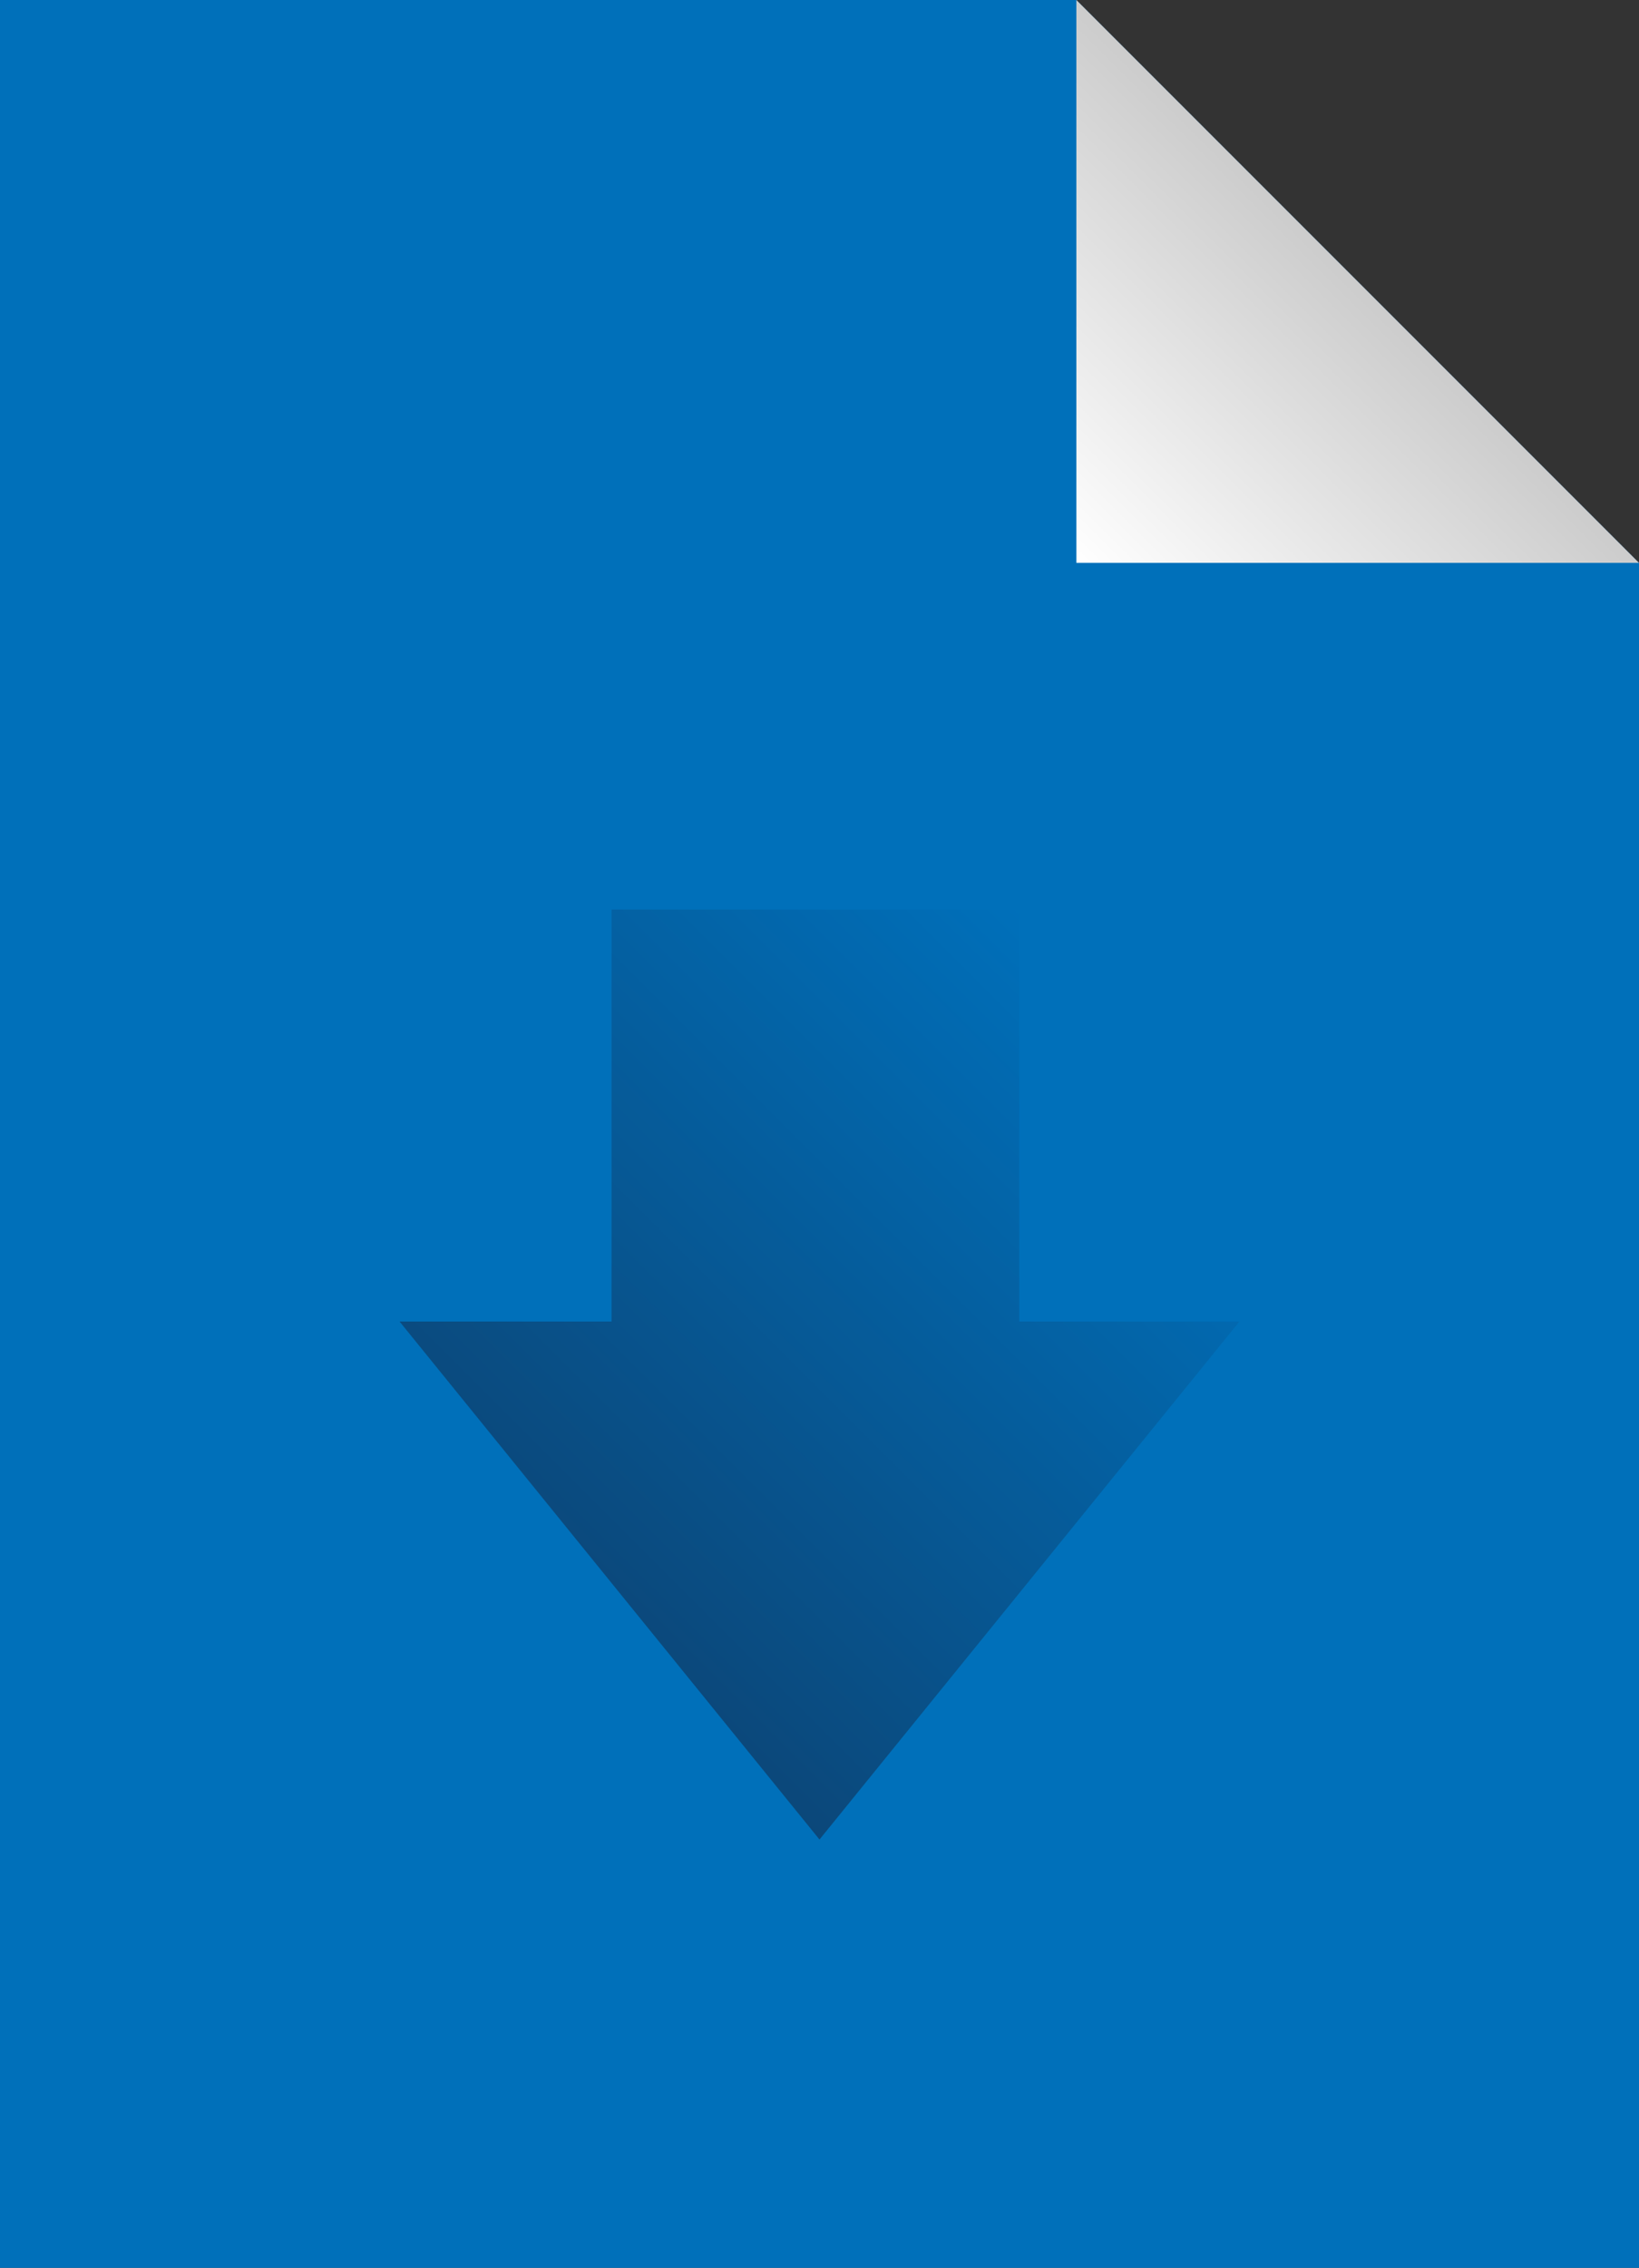
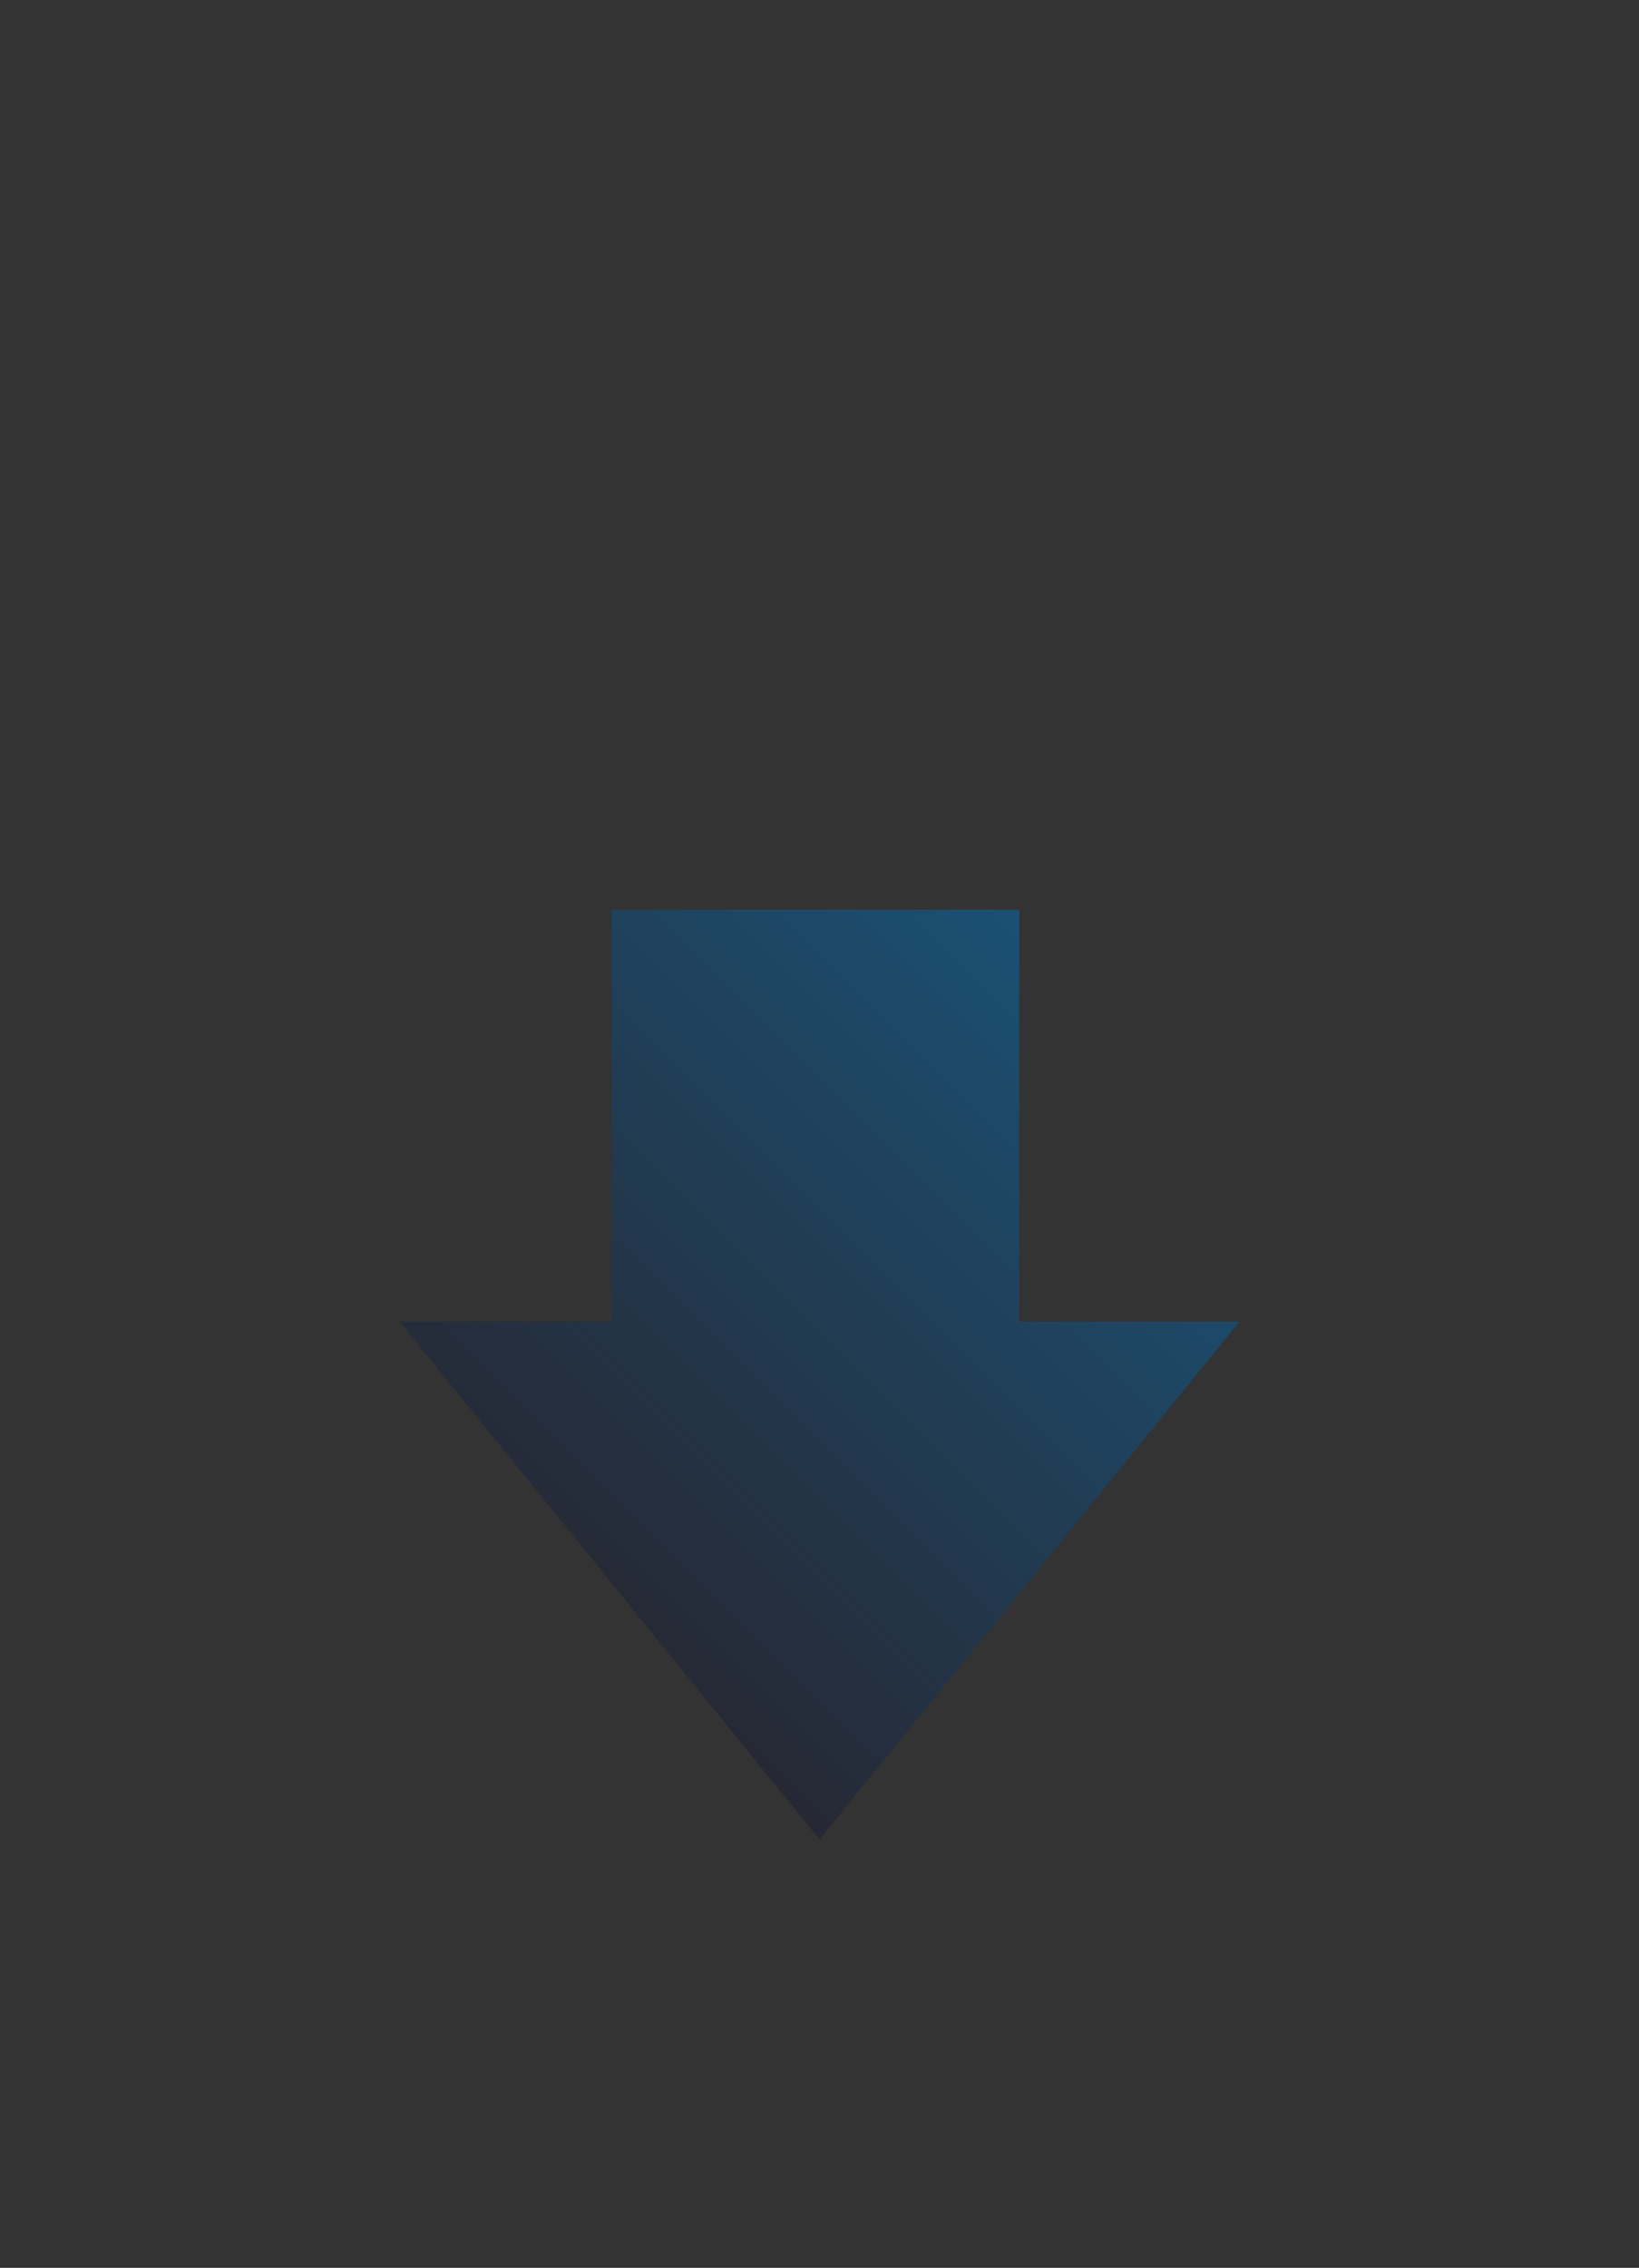
<svg xmlns="http://www.w3.org/2000/svg" viewBox="0 0 40.2 55.6">
  <rect x="0" y="0" width="40.2" height="55.6" fill="#333333" stroke="none" />
  <defs>
    <style>.cls-1{fill:#0070ba;}.cls-2{fill:url(#Dégradé_sans_nom);}.cls-3{opacity:0.48;}.cls-4{fill:url(#Dégradé_sans_nom_2);}</style>
    <linearGradient id="Dégradé_sans_nom" x1="26.38" y1="121.18" x2="33.31" y2="128.11" gradientTransform="matrix(1, 0, 0, -1, 0, 135)" gradientUnits="userSpaceOnUse">
      <stop offset="0" stop-color="#fff" />
      <stop offset="1" stop-color="#ccc" />
    </linearGradient>
    <linearGradient id="Dégradé_sans_nom_2" x1="26.99" y1="110.74" x2="13.1" y2="96.85" gradientTransform="matrix(1, 0, 0, -1, 0, 135)" gradientUnits="userSpaceOnUse">
      <stop offset="0" stop-color="#0070ba" />
      <stop offset="1" stop-color="#171c34" />
    </linearGradient>
  </defs>
  <g id="Calque_2" data-name="Calque 2">
    <g id="Facturation_en_ligne" data-name="Facturation en ligne">
-       <polygon class="cls-1" points="0 0 0 55.6 40.2 55.6 40.2 13.8 26.4 0 0 0" />
-       <polygon class="cls-2" points="26.4 0 40.2 13.8 26.4 13.8 26.4 0" />
      <g class="cls-3">
        <polygon class="cls-4" points="25 32.4 25 22.3 15 22.3 15 32.4 9.8 32.4 20.1 45.1 30.4 32.4 25 32.4" />
      </g>
    </g>
  </g>
</svg>